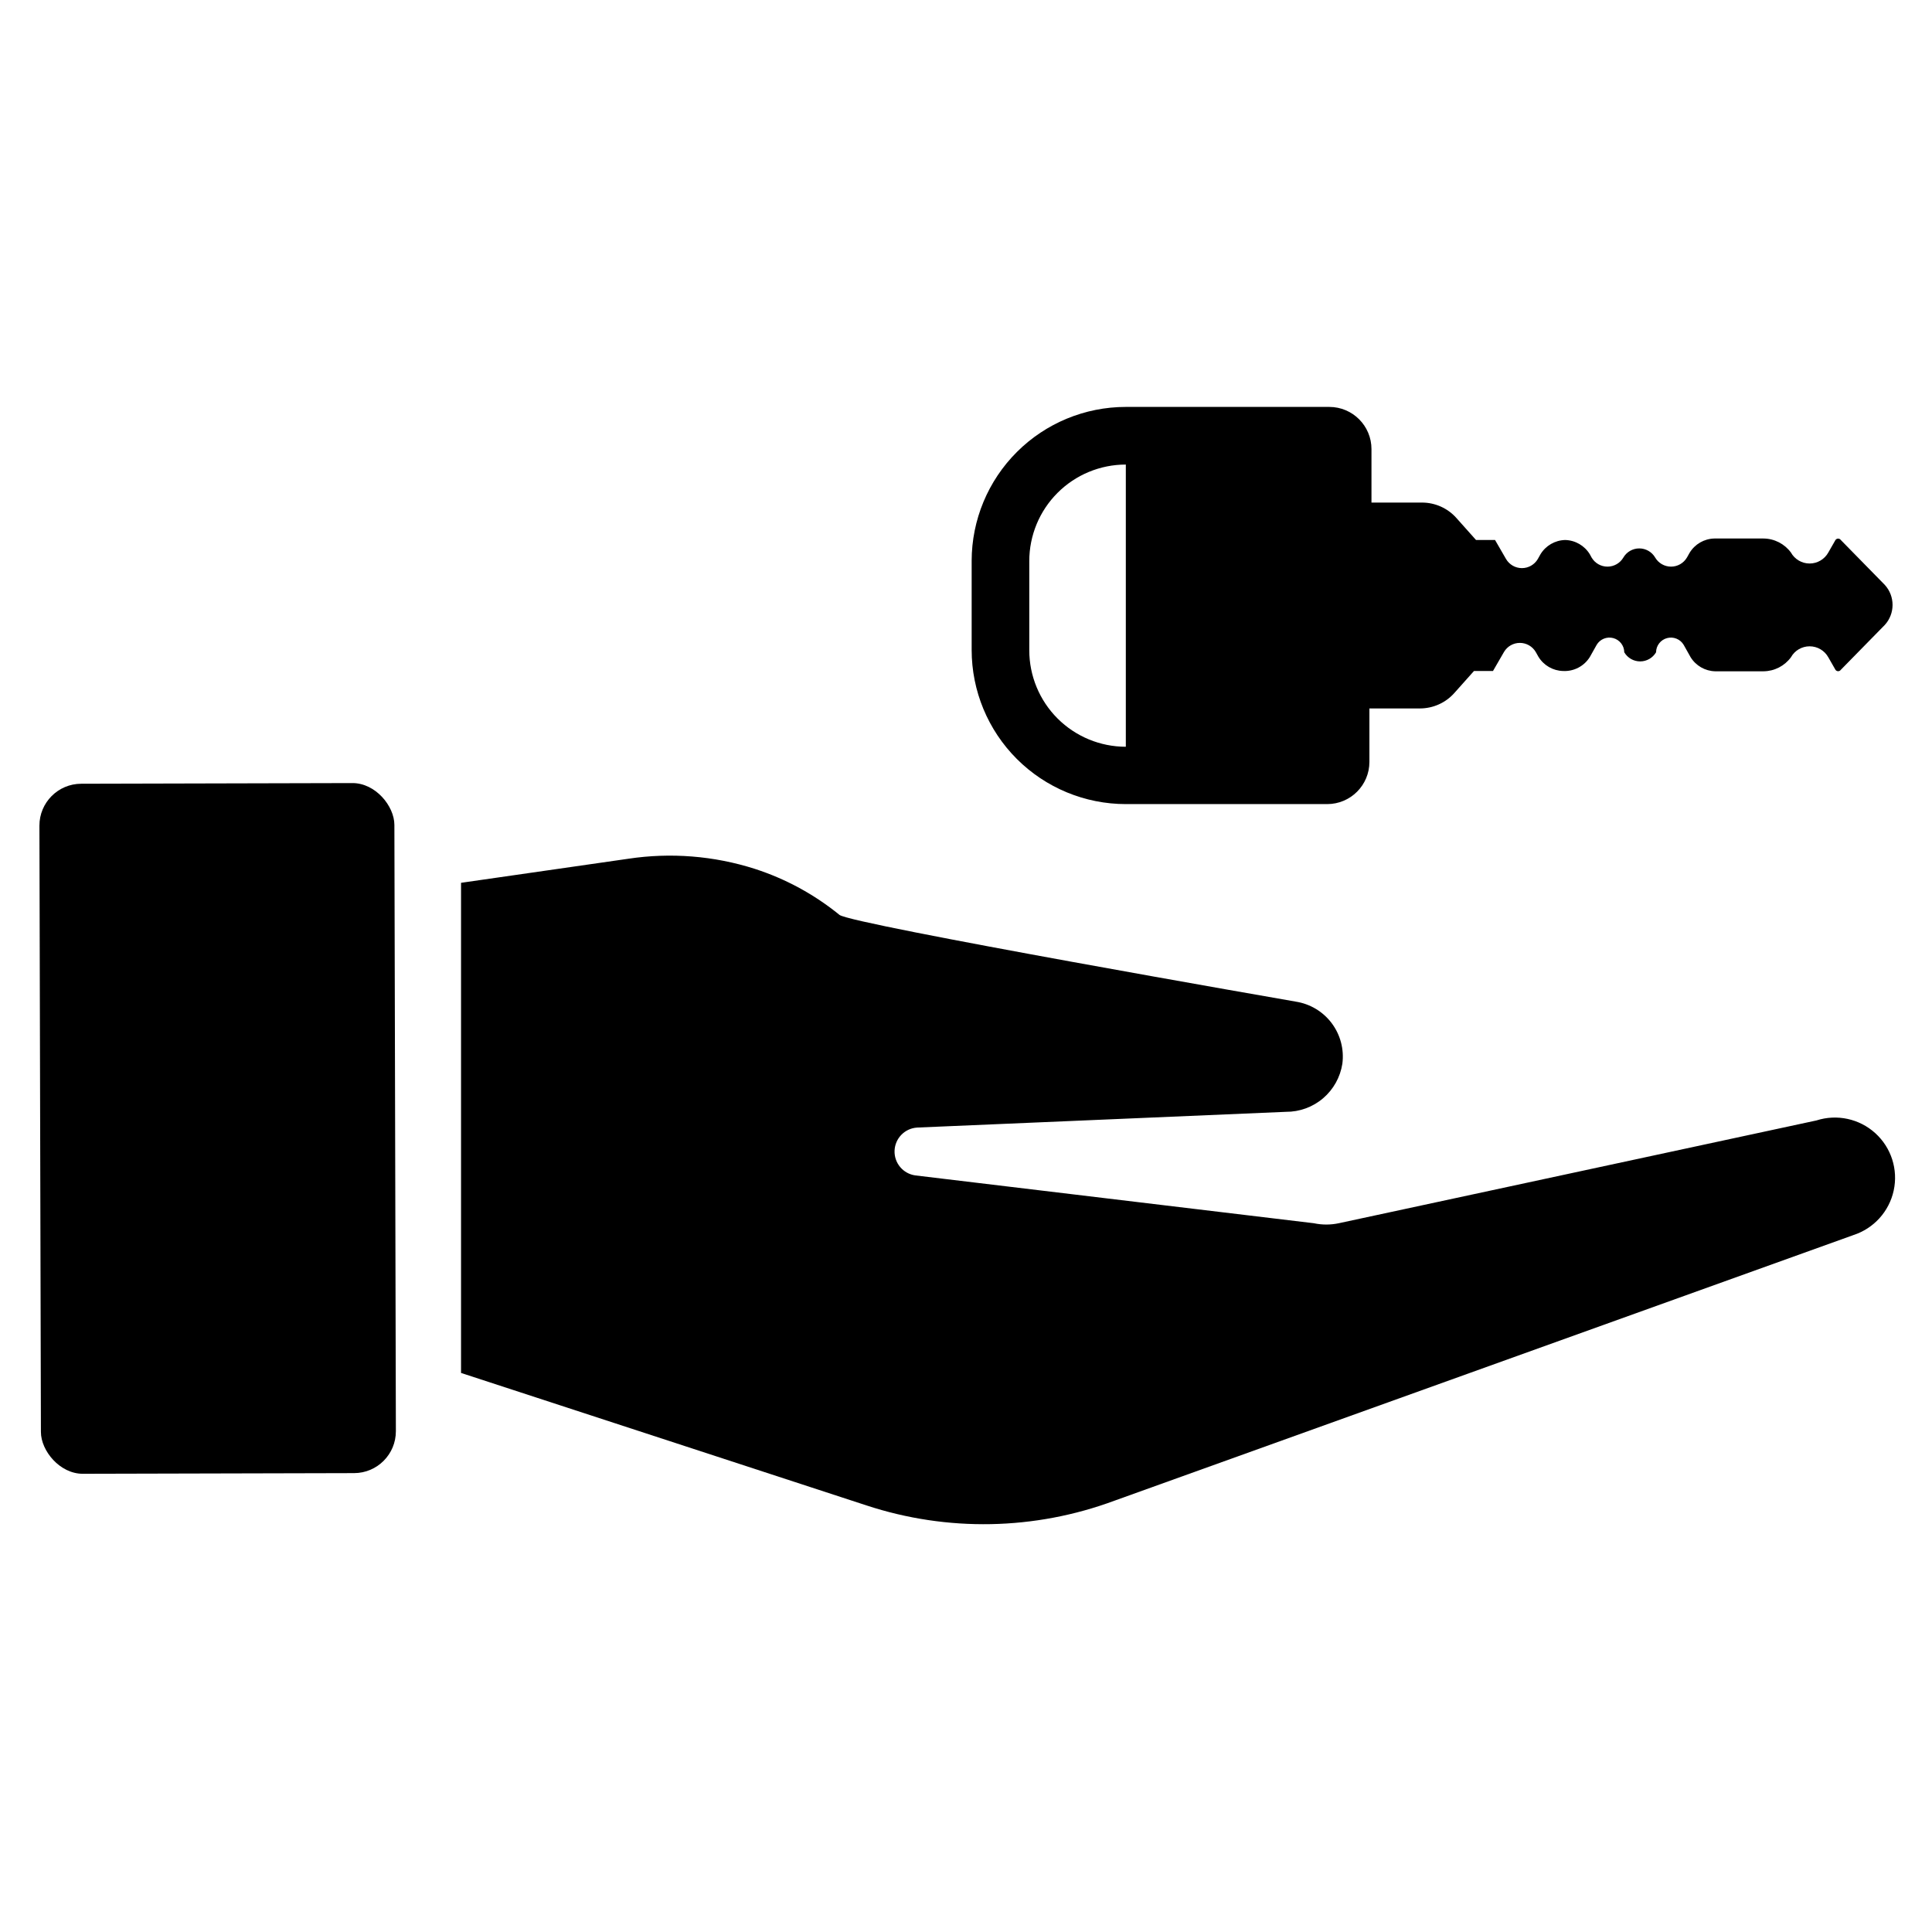
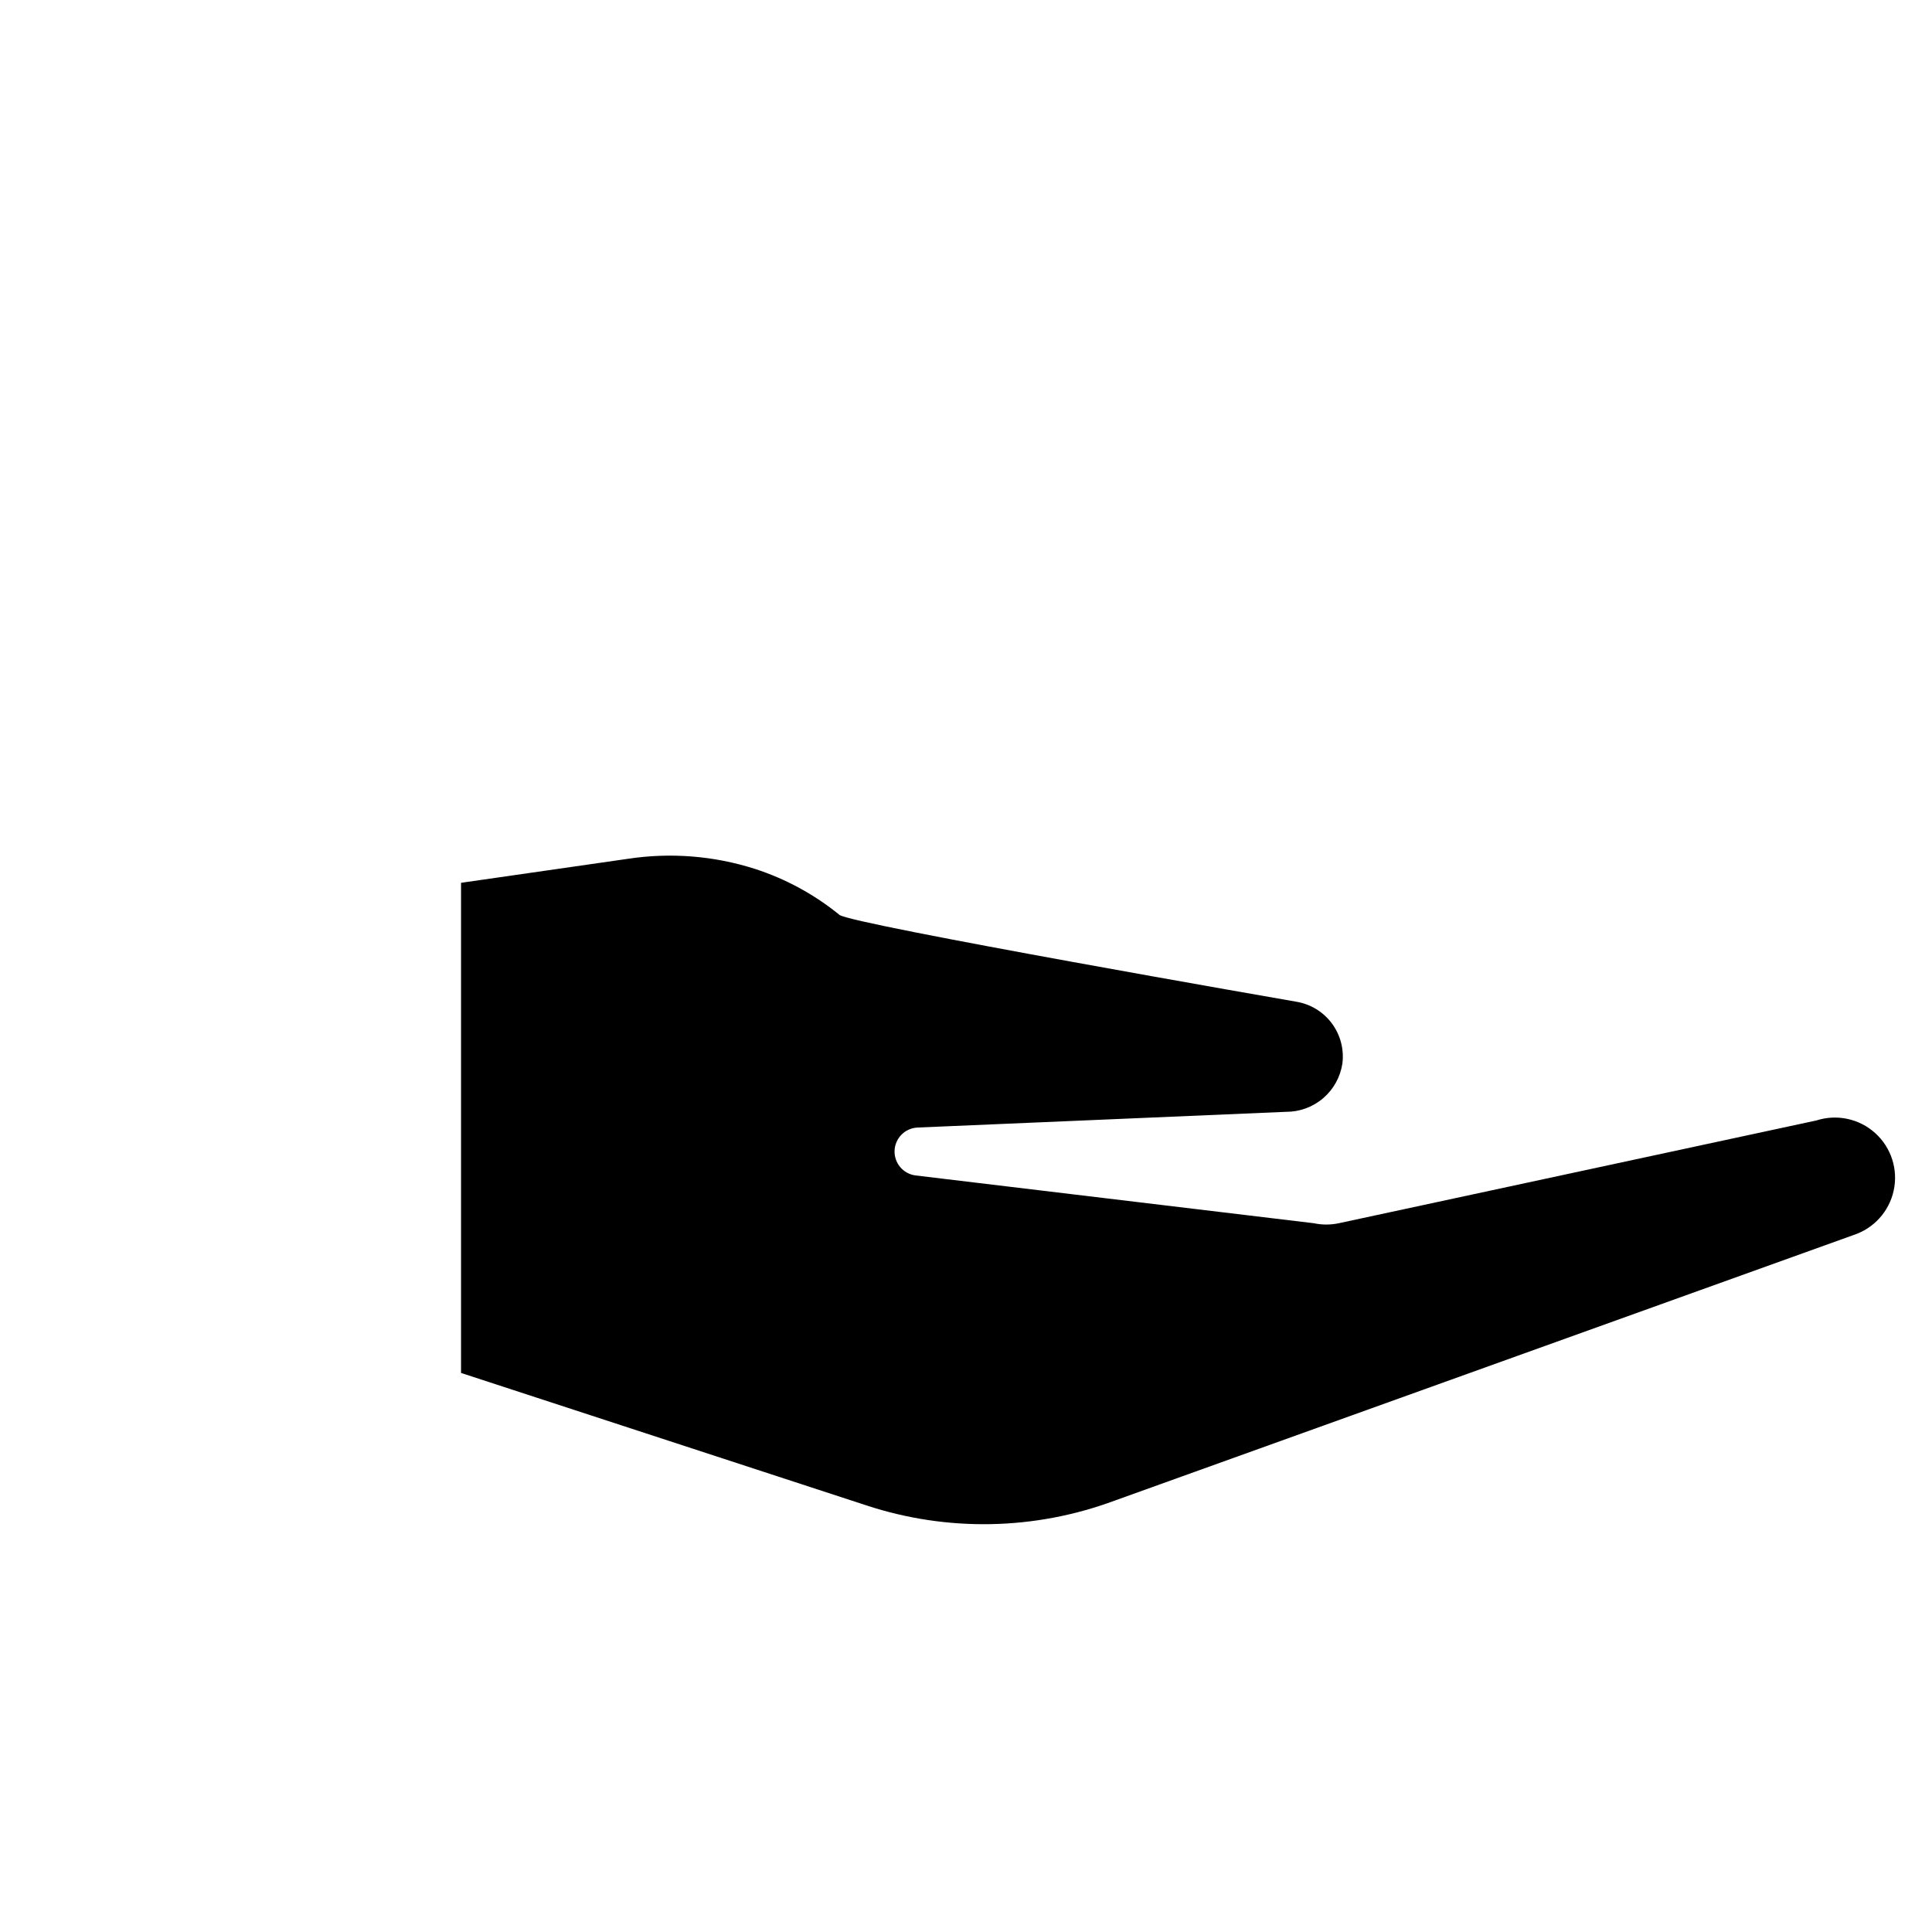
<svg xmlns="http://www.w3.org/2000/svg" fill="#000000" width="800px" height="800px" version="1.1" viewBox="144 144 512 512">
  <g>
    <path d="m635.14 471.32-195.78 70.375c-21.137 7.856-44.312 8.301-65.73 1.258l-107.45-35.109v-129.89l44.32-6.375h-0.004c11.238-1.695 22.711-0.781 33.535 2.676 8.172 2.641 15.777 6.777 22.438 12.199 3.07 2.519 120.91 22.984 120.91 22.984v0.004c3.801 0.586 7.223 2.633 9.531 5.707 2.309 3.074 3.324 6.934 2.828 10.746-0.551 3.566-2.363 6.816-5.106 9.156-2.746 2.344-6.242 3.617-9.852 3.594l-97.77 4.172-0.004 0.004c-3.254 0.219-5.816 2.859-5.941 6.121-0.121 3.262 2.242 6.09 5.473 6.551l105.64 12.676c2.18 0.465 4.434 0.465 6.613 0l126.58-27.238c5.426-1.746 11.375-0.461 15.598 3.371 4.223 3.828 6.086 9.617 4.879 15.191-1.203 5.57-5.289 10.078-10.715 11.824z" />
-     <path d="m165.52 351.7 71.871-0.176c6.129-0.016 11.113 6.102 11.125 11.074l0.395 160.67c0.016 6.129-4.941 11.113-11.074 11.125l-71.871 0.176c-6.129 0.016-11.113-6.102-11.125-11.074l-0.395-160.67c-0.016-6.129 4.941-11.113 11.074-11.125z" />
-     <path d="m401.5 292.62v23.617-0.004c0 10.836 4.301 21.23 11.965 28.891 7.66 7.664 18.055 11.969 28.891 11.969h53.371c6.172 0 11.18-5.008 11.18-11.18v-14.168h13.383-0.004c3.492 0 6.816-1.488 9.133-4.094l5.195-5.824h5.039l2.914-5.039c0.875-1.496 2.477-2.414 4.211-2.414 1.73 0 3.336 0.918 4.211 2.414l0.707 1.258c1.395 2.289 3.856 3.715 6.535 3.777 2.859 0.148 5.57-1.27 7.086-3.699l1.812-3.227h-0.004c0.902-1.52 2.703-2.25 4.406-1.793 1.707 0.457 2.898 1.996 2.914 3.762 0.875 1.496 2.481 2.414 4.211 2.414 1.734 0 3.336-0.918 4.215-2.414 0.016-1.766 1.207-3.305 2.914-3.762 1.703-0.457 3.504 0.273 4.406 1.793l1.812 3.227h-0.004c1.395 2.289 3.856 3.715 6.535 3.777h12.832c2.859-0.027 5.539-1.398 7.242-3.699 0.996-1.805 2.898-2.922 4.957-2.922 2.062 0 3.961 1.117 4.961 2.922l1.891 3.305v0.004c0.16 0.23 0.426 0.367 0.707 0.367s0.547-0.137 0.707-0.367l11.652-11.887c2.75-3.008 2.75-7.621 0-10.629l-11.652-11.887c-0.16-0.23-0.426-0.367-0.707-0.367s-0.547 0.137-0.707 0.367l-1.891 3.305v0.004c-1 1.801-2.898 2.922-4.961 2.922-2.059 0-3.961-1.121-4.957-2.922-1.703-2.301-4.383-3.672-7.242-3.703h-13.07c-2.676 0.066-5.141 1.492-6.531 3.781l-0.707 1.258h-0.004c-0.875 1.496-2.477 2.414-4.211 2.414-1.73 0-3.336-0.918-4.211-2.414-0.875-1.496-2.477-2.414-4.211-2.414s-3.336 0.918-4.211 2.414c-0.875 1.496-2.481 2.414-4.211 2.414-1.734 0-3.336-0.918-4.211-2.414l-0.473-0.867c-1.395-2.289-3.856-3.711-6.535-3.777-2.68 0.066-5.141 1.488-6.535 3.777l-0.707 1.258v0.004c-0.875 1.496-2.481 2.414-4.211 2.414-1.734 0-3.336-0.918-4.211-2.414l-2.914-5.039h-5.039l-5.195-5.824c-2.316-2.609-5.641-4.098-9.129-4.094h-13.383v-14.172c0-6.172-5.008-11.176-11.18-11.176h-53.922c-10.824 0-21.203 4.293-28.863 11.938-7.66 7.644-11.973 18.016-11.992 28.84zm40.855 49.277c-6.785 0-13.293-2.695-18.094-7.492-4.797-4.797-7.492-11.305-7.492-18.09v-23.617c0-6.785 2.695-13.293 7.492-18.09 4.801-4.801 11.309-7.496 18.094-7.496z" />
  </g>
</svg>